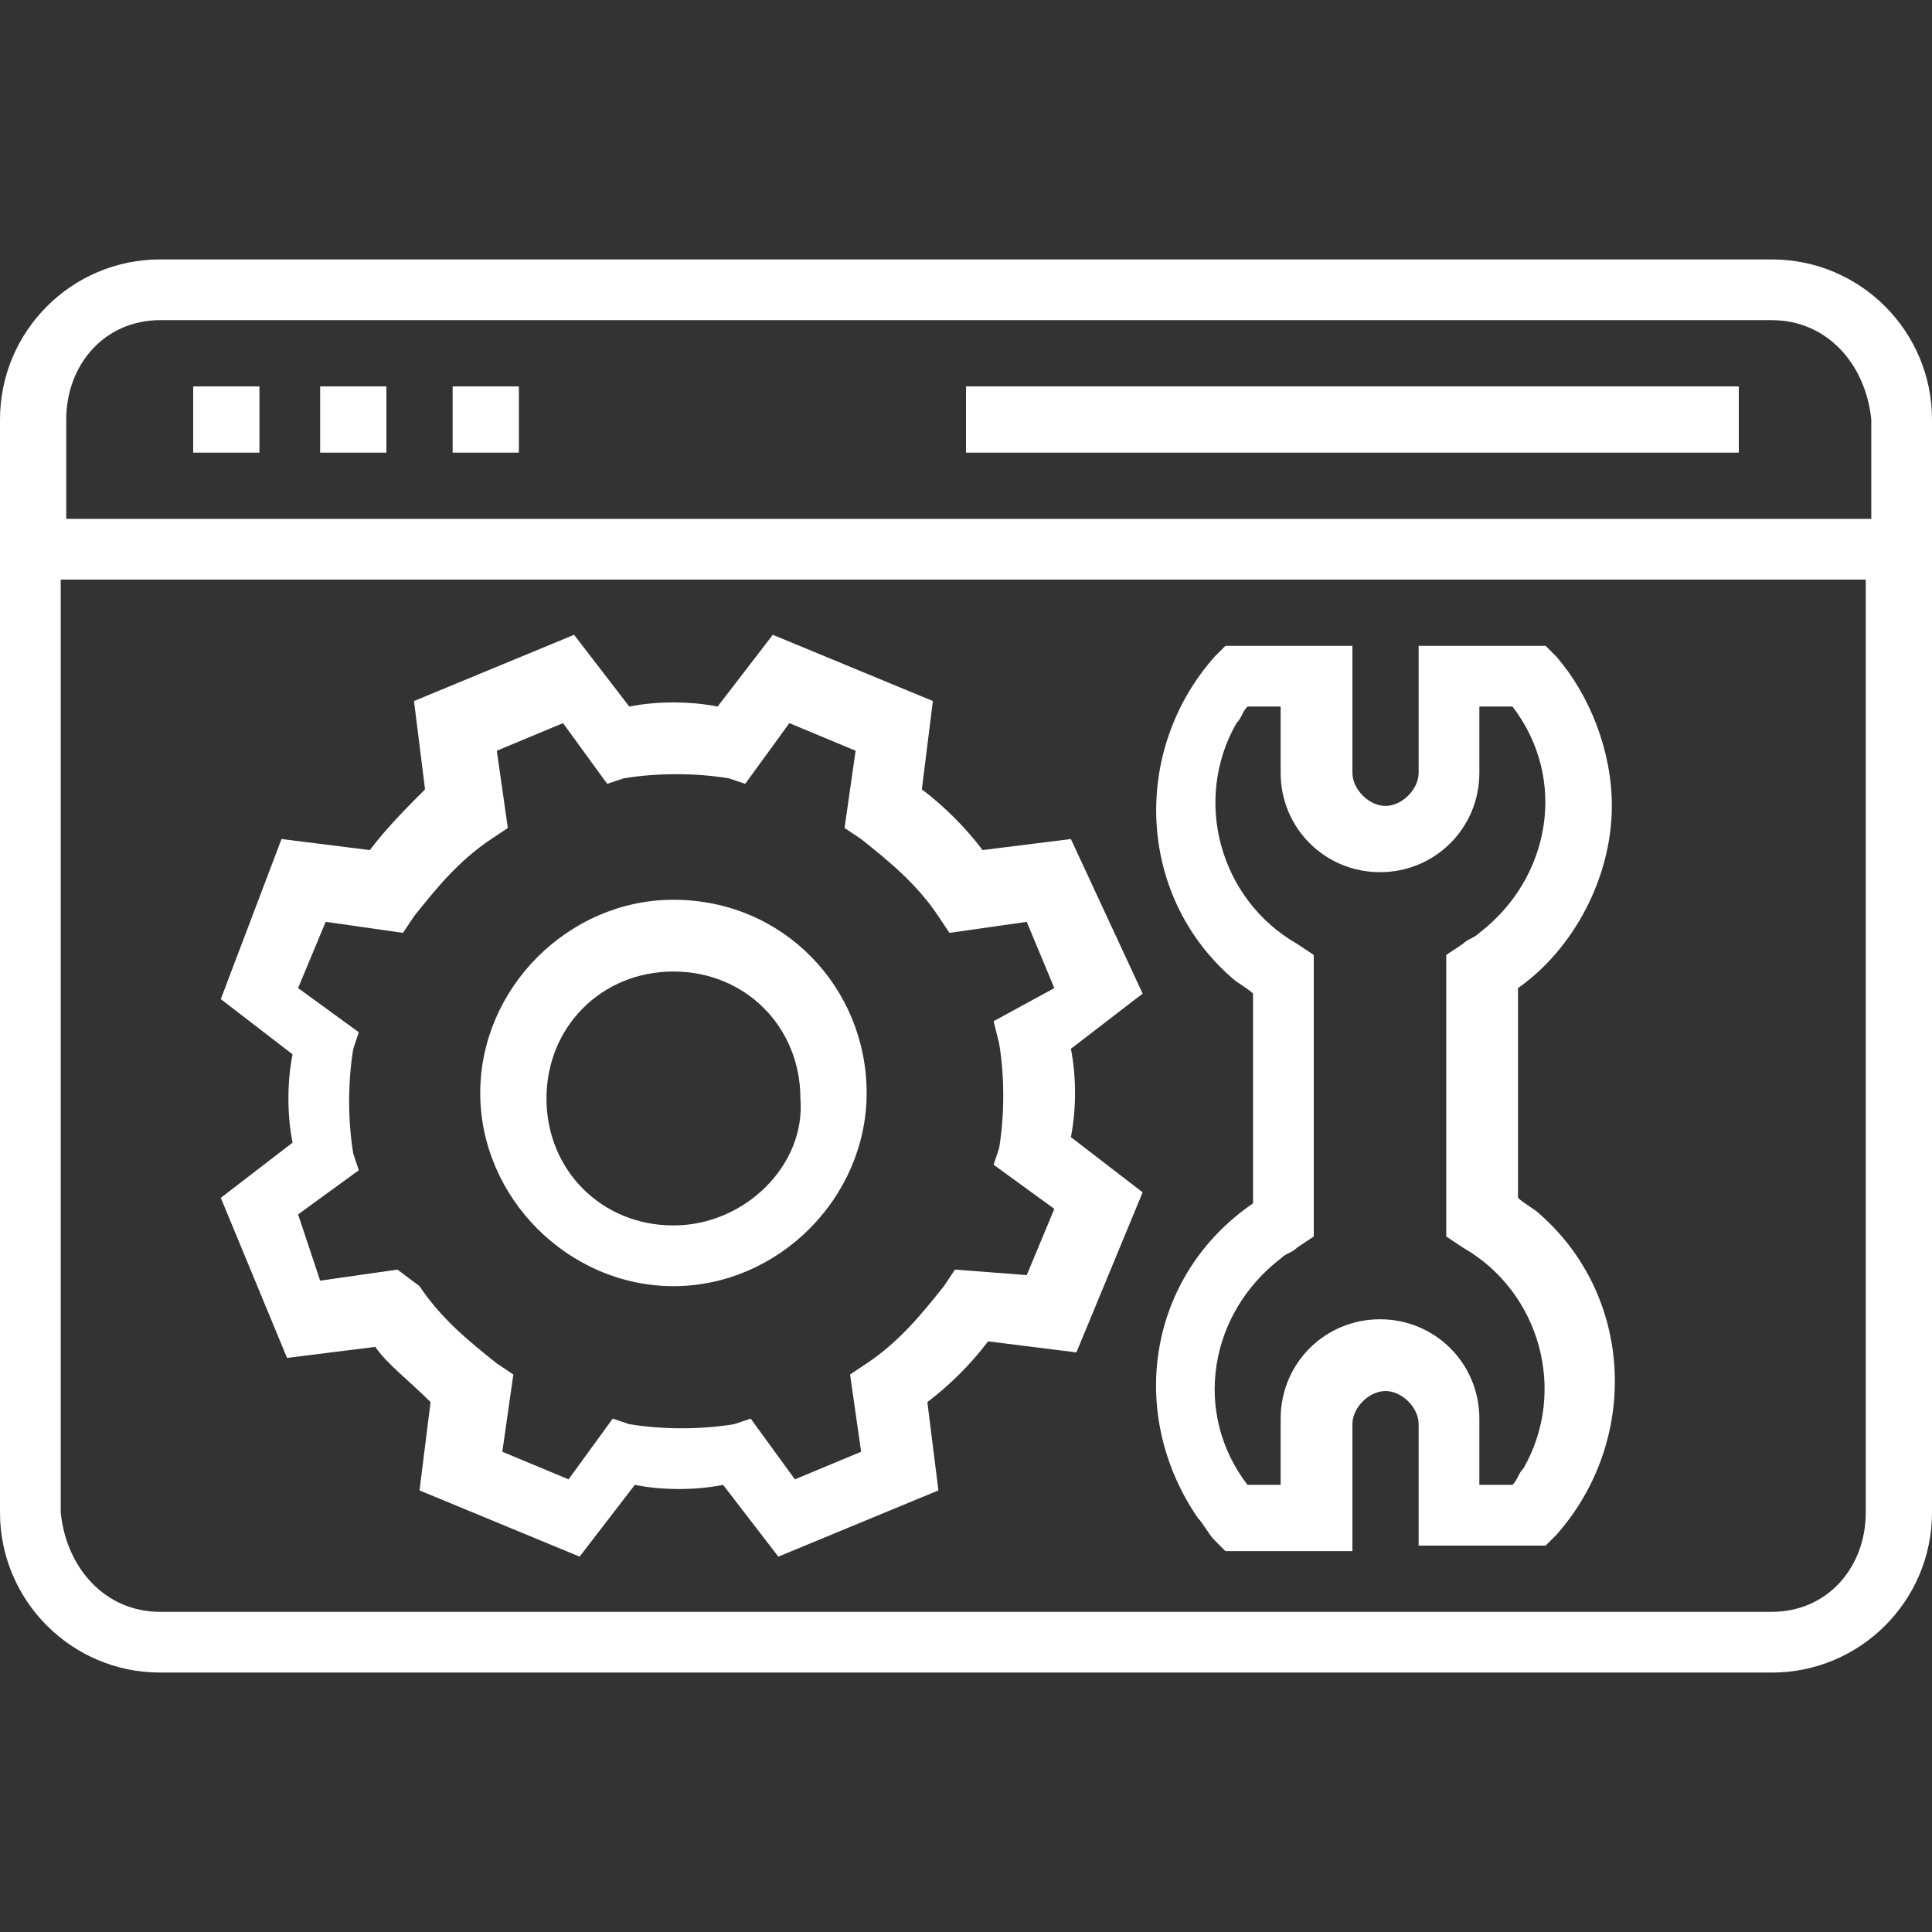
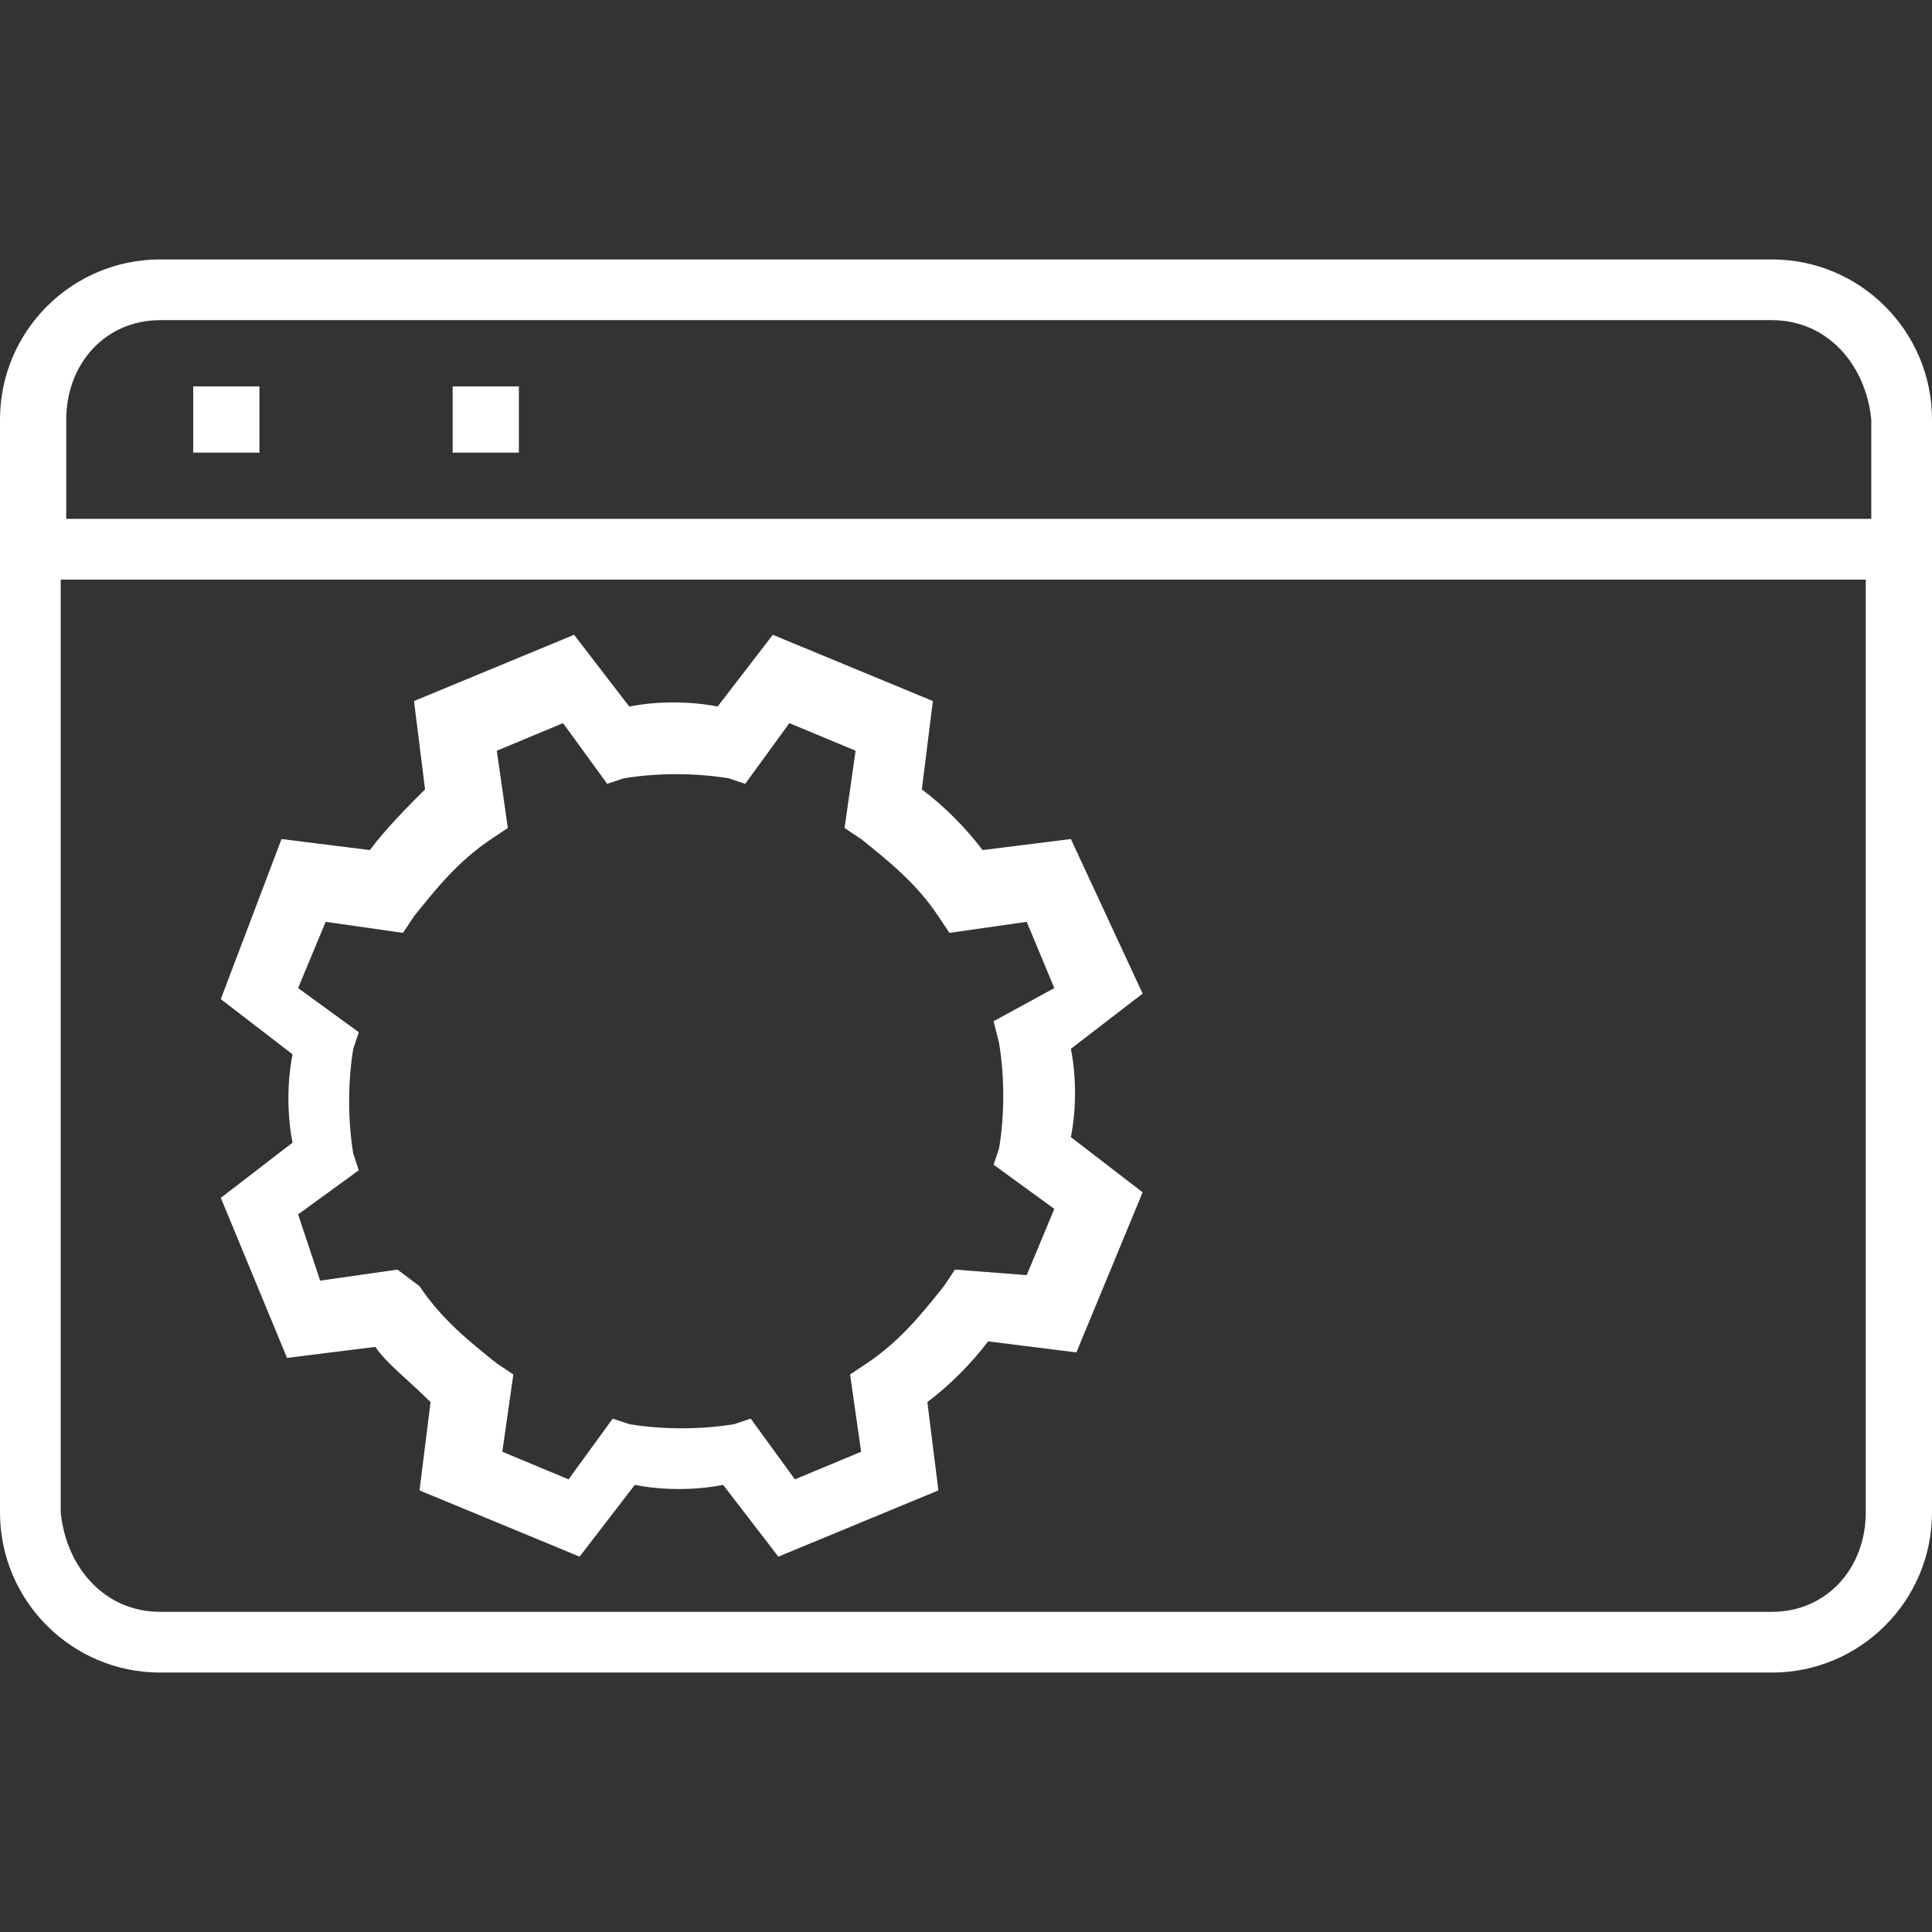
<svg xmlns="http://www.w3.org/2000/svg" version="1.1" id="Layer_1" x="0px" y="0px" viewBox="0 0 35 35" style="enable-background:new 0 0 35 35;" xml:space="preserve">
  <rect x="0" y="0" width="35" height="35" fill="#333333" stroke="none" />
  <style type="text/css">
	.st0{fill:#FFFFFF;}
</style>
  <g id="Outline">
    <g id="Page-Configuration">
      <path class="st0" d="M19.4,15.2l-1.6,0.2c-0.3-0.4-0.7-0.8-1.1-1.1l0.2-1.6L14,11.5l-1,1.3c-0.5-0.1-1.1-0.1-1.6,0l-1-1.3    l-2.9,1.2l0.2,1.6c-0.3,0.3-0.7,0.7-1,1.1l-1.6-0.2L4,18.1l1.3,1c-0.1,0.5-0.1,1.1,0,1.6l-1.3,1l1.2,2.9l1.6-0.2    c0.2,0.3,0.6,0.6,1,1L7.6,27l2.9,1.2l1-1.3c0.5,0.1,1.1,0.1,1.6,0l1,1.3L17,27l-0.2-1.6c0.4-0.3,0.8-0.7,1.1-1.1l1.6,0.2l1.2-2.9    l-1.3-1c0.1-0.5,0.1-1.1,0-1.6l1.3-1L19.4,15.2z M18.1,18.9c0.1,0.6,0.1,1.3,0,1.9L18,21.1l1.1,0.8l-0.5,1.2L17.3,23l-0.2,0.3    c-0.4,0.5-0.8,1-1.4,1.4l-0.3,0.2l0.2,1.4l-1.2,0.5l-0.8-1.1l-0.3,0.1c-0.6,0.1-1.3,0.1-1.9,0l-0.3-0.1l-0.8,1.1l-1.2-0.5l0.2-1.4    L9,24.7c-0.5-0.4-1-0.8-1.4-1.4L7.2,23l-1.4,0.2L5.4,22l1.1-0.8l-0.1-0.3c-0.1-0.6-0.1-1.3,0-1.9l0.1-0.3l-1.1-0.8l0.5-1.2    l1.4,0.2l0.2-0.3c0.4-0.5,0.8-1,1.4-1.4L9.2,15L9,13.6l1.2-0.5l0.8,1.1l0.3-0.1c0.6-0.1,1.3-0.1,1.9,0l0.3,0.1l0.8-1.1l1.2,0.5    L15.3,15l0.3,0.2c0.5,0.4,1,0.8,1.4,1.4l0.2,0.3l1.4-0.2l0.5,1.2L18,18.5L18.1,18.9z" />
-       <path class="st0" d="M12.2,16.3c-1.9,0-3.5,1.6-3.5,3.5s1.6,3.5,3.5,3.5s3.5-1.6,3.5-3.5S14.2,16.3,12.2,16.3z M12.2,22.2    c-1.3,0-2.3-1-2.3-2.3s1-2.3,2.3-2.3s2.3,1,2.3,2.3C14.6,21.1,13.5,22.2,12.2,22.2z" />
      <path class="st0" d="M32.1,4.7H2.9C1.3,4.7,0,6,0,7.6v19.8c0,1.6,1.3,2.9,2.9,2.9h29.2c1.6,0,2.9-1.3,2.9-2.9V7.6    C35,6,33.7,4.7,32.1,4.7z M2.9,5.8h29.2c1,0,1.7,0.8,1.8,1.8v1.8H1.2V7.6C1.2,6.6,1.9,5.8,2.9,5.8z M32.1,29.2H2.9    c-1,0-1.7-0.8-1.8-1.8V10.5h32.7v16.9C33.8,28.4,33.1,29.2,32.1,29.2z" />
      <path class="st0" d="M3.5,7h1.2v1.2H3.5V7z" />
-       <path class="st0" d="M5.8,7H7v1.2H5.8V7z" />
+       <path class="st0" d="M5.8,7H7v1.2V7z" />
      <path class="st0" d="M8.2,7h1.2v1.2H8.2V7z" />
-       <path class="st0" d="M17.5,7h14v1.2h-14V7z" />
-       <path class="st0" d="M29.2,14.6c0-1-0.4-2-1-2.7L28,11.7h-2.3V14c0,0.3-0.3,0.6-0.6,0.6s-0.6-0.3-0.6-0.6v-2.3h-2.3L22,11.9    c-1.5,1.7-1.4,4.3,0.3,5.8c0.1,0.1,0.3,0.2,0.4,0.3v3.8c-1.9,1.3-2.3,3.8-1,5.7c0.1,0.1,0.2,0.3,0.3,0.4l0.2,0.2h2.3v-2.3    c0-0.3,0.3-0.6,0.6-0.6s0.6,0.3,0.6,0.6V28H28l0.2-0.2c1.5-1.7,1.4-4.3-0.3-5.8c-0.1-0.1-0.3-0.2-0.4-0.3v-3.8    C28.5,17.2,29.2,15.9,29.2,14.6z M26.5,22.6c1.4,0.8,1.9,2.6,1.1,4c-0.1,0.1-0.1,0.2-0.2,0.3h-0.6v-1.2c0-1-0.8-1.8-1.8-1.8    s-1.8,0.8-1.8,1.8v1.2h-0.6c-1-1.3-0.7-3.1,0.6-4.1c0.1-0.1,0.2-0.1,0.3-0.2l0.3-0.2v-5.1l-0.3-0.2c-1.4-0.8-1.9-2.6-1.1-4    c0.1-0.1,0.1-0.2,0.2-0.3h0.6V14c0,1,0.8,1.8,1.8,1.8s1.8-0.8,1.8-1.8v-1.2h0.6c1,1.3,0.7,3.1-0.6,4.1c-0.1,0.1-0.2,0.1-0.3,0.2    l-0.3,0.2v5.1L26.5,22.6z" />
    </g>
  </g>
</svg>